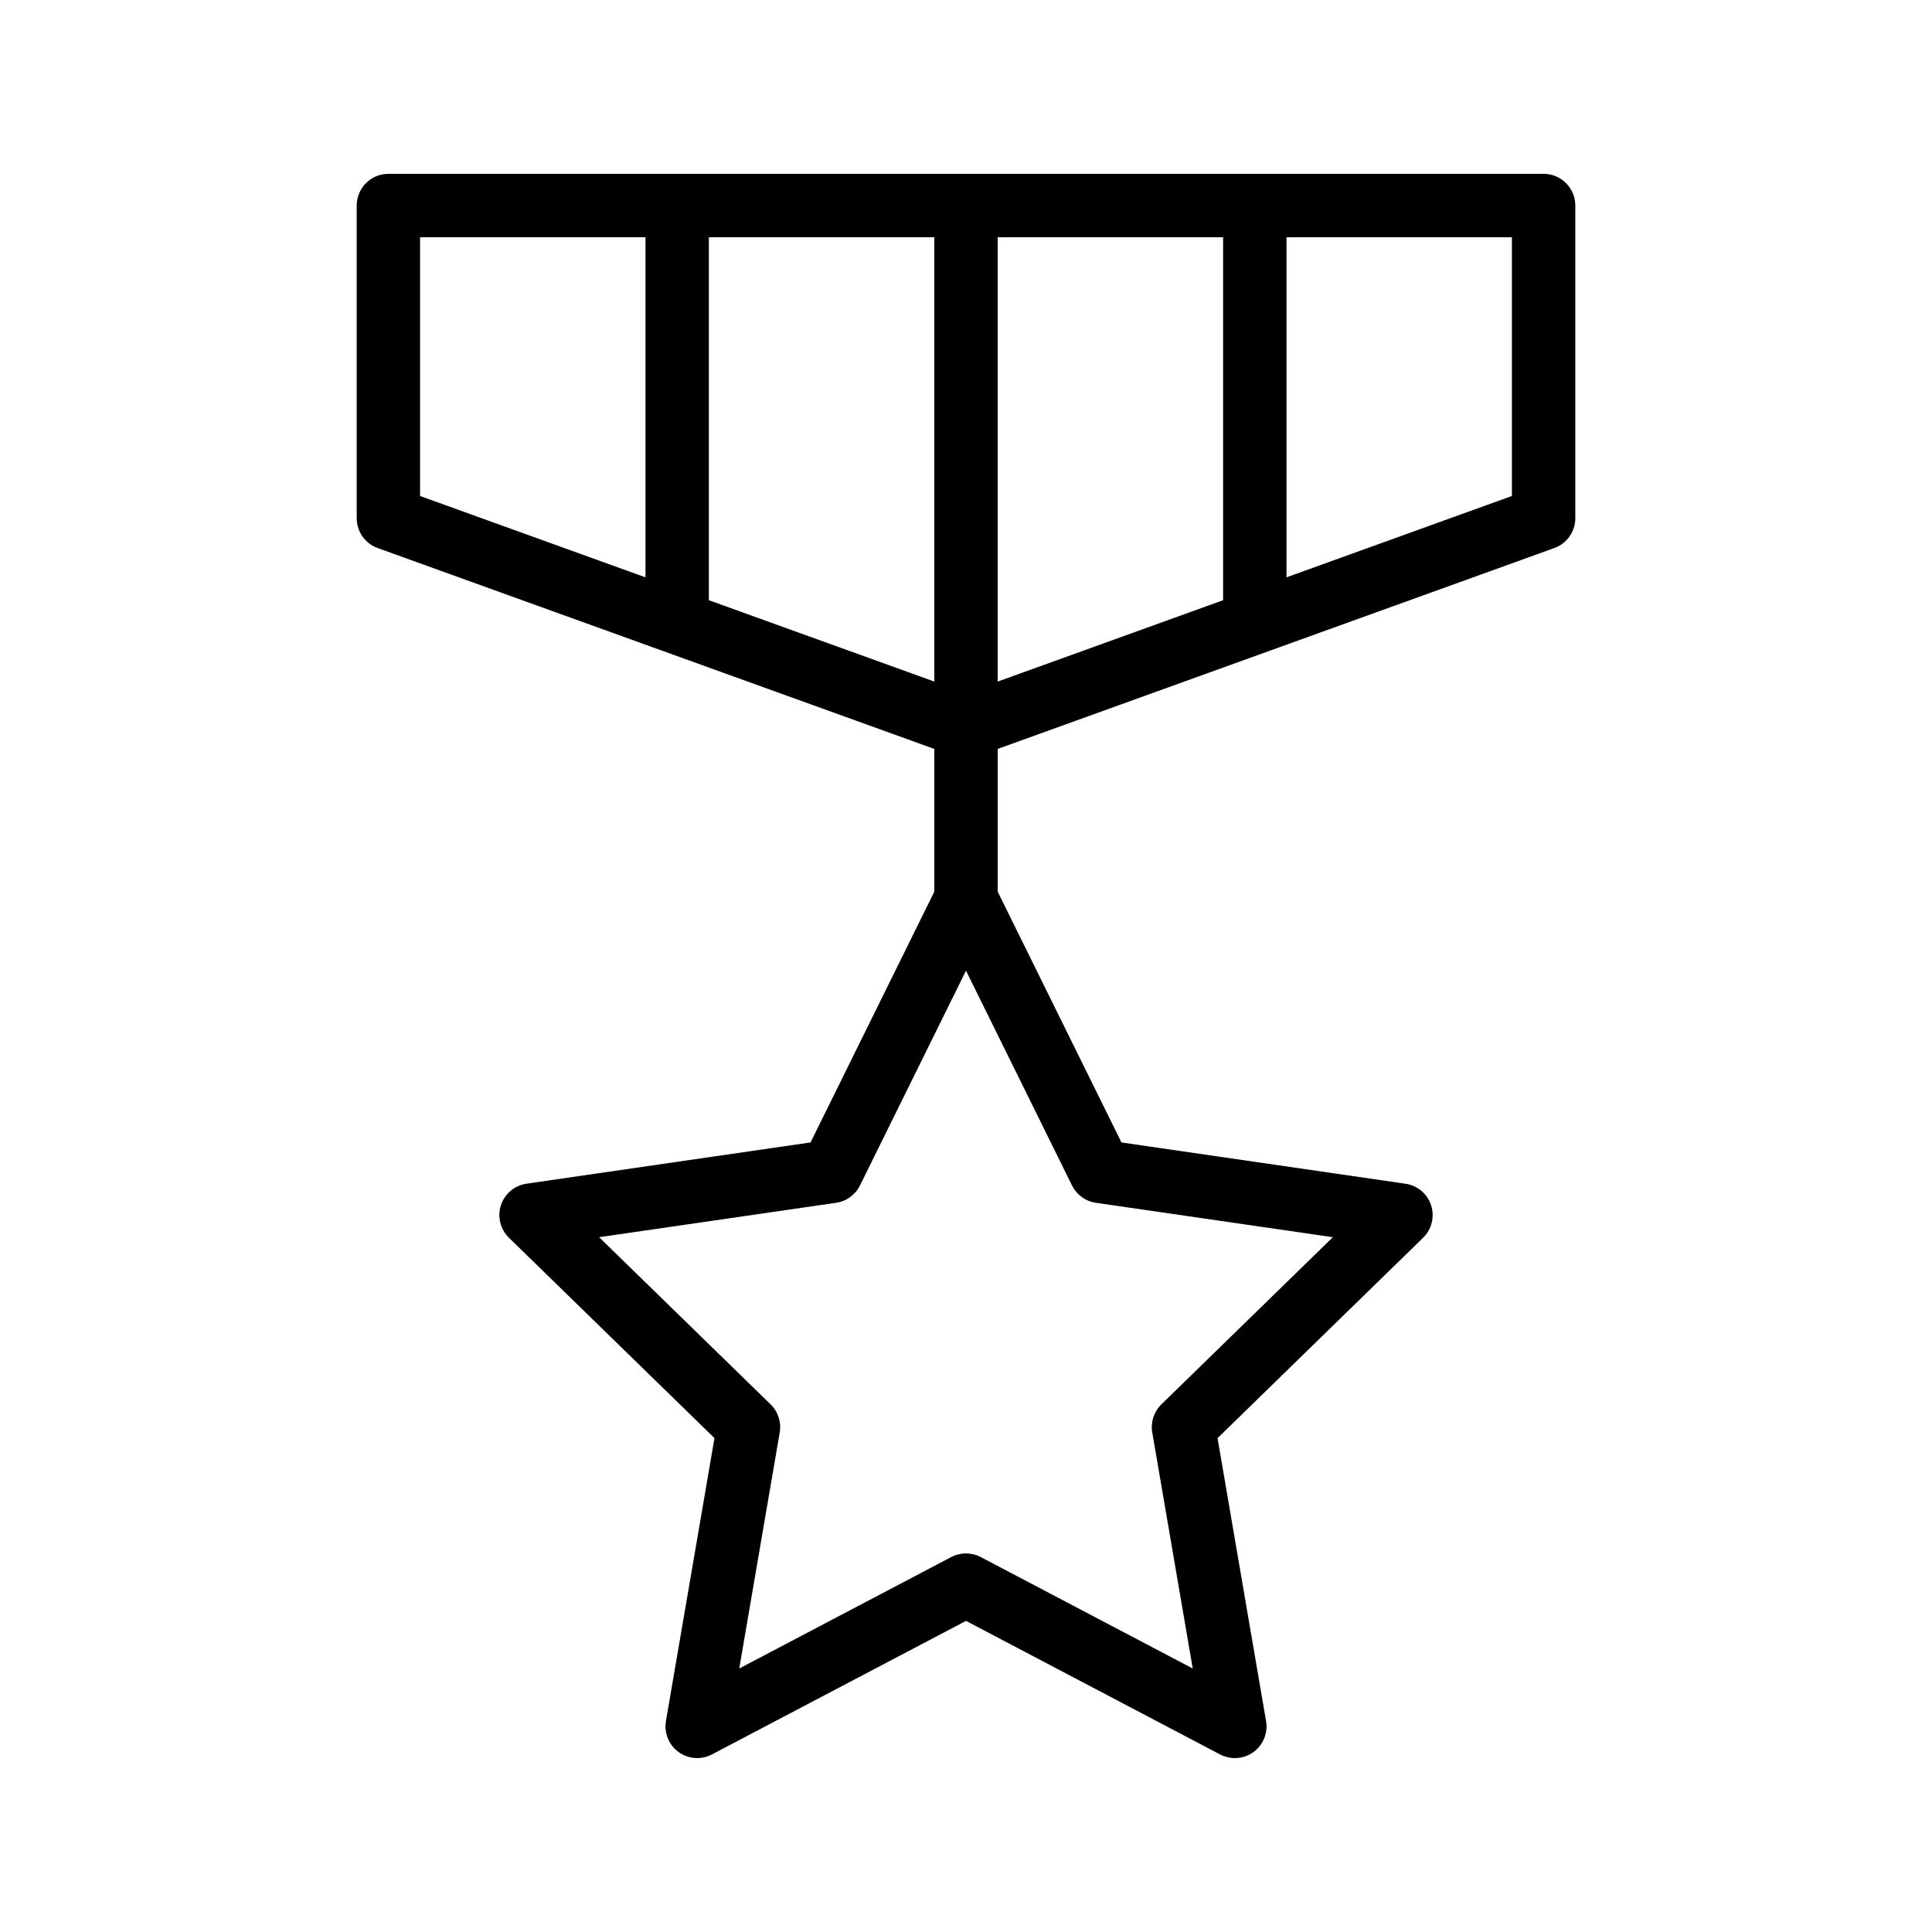
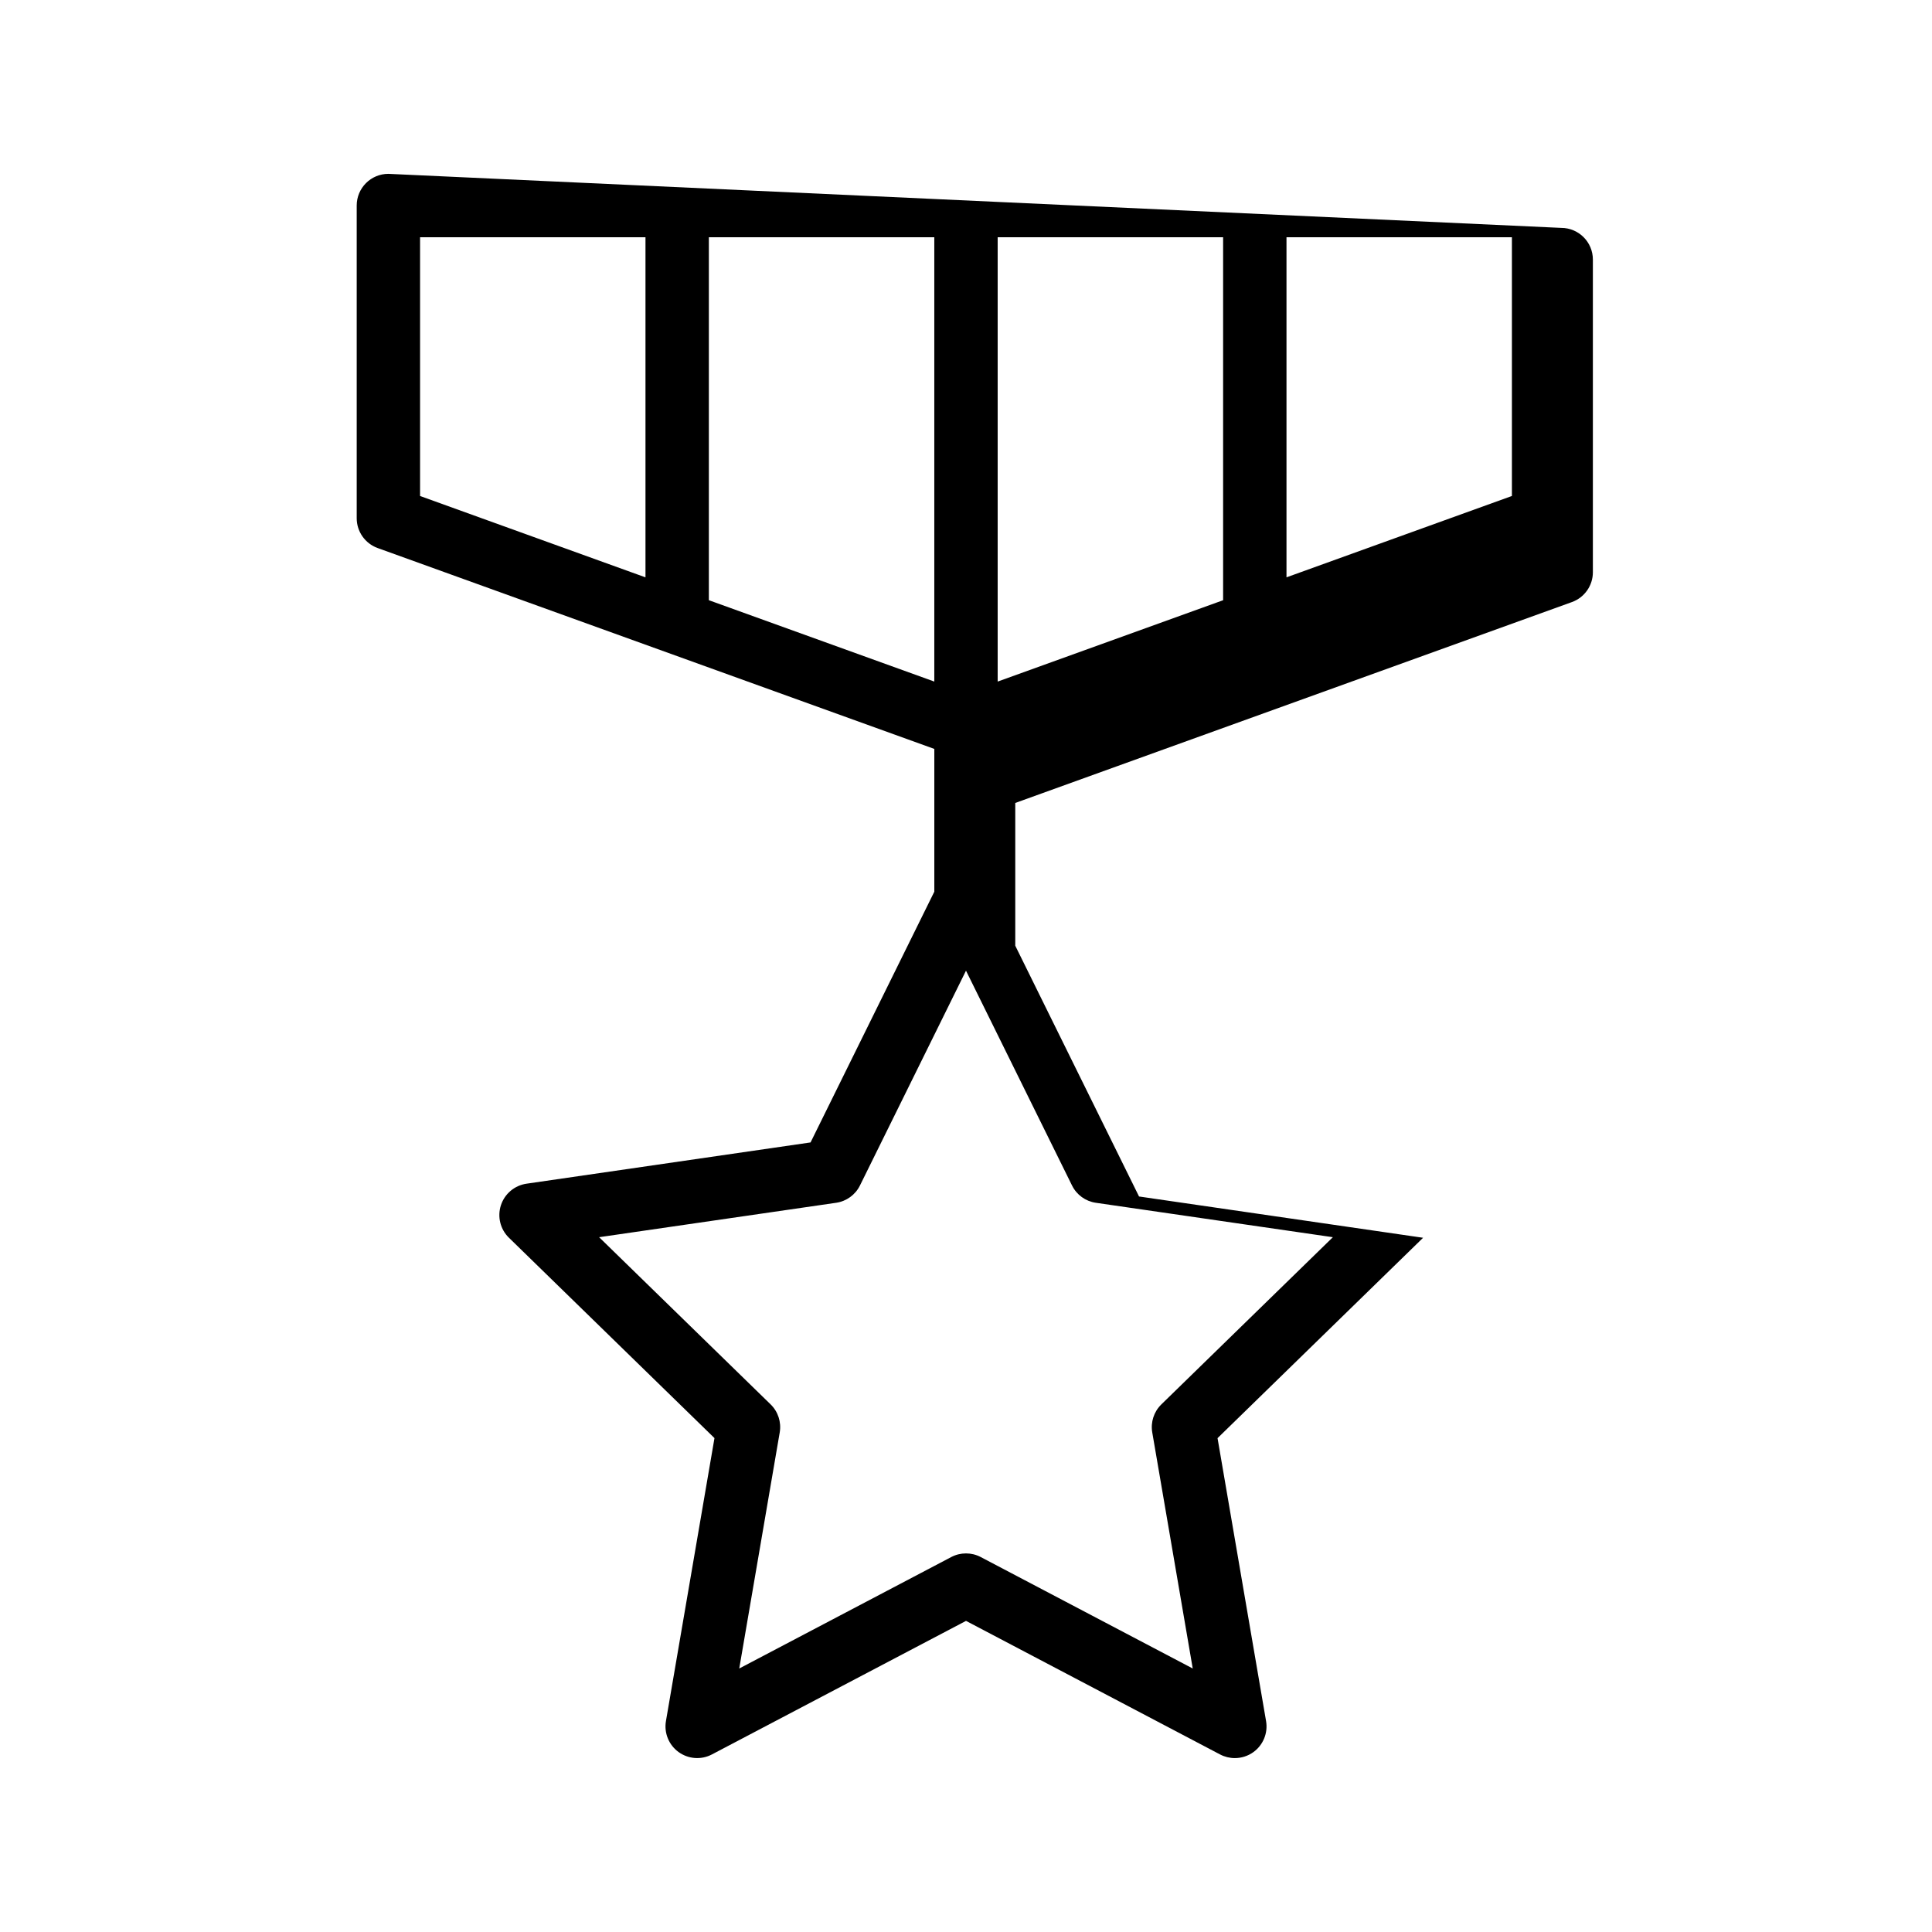
<svg xmlns="http://www.w3.org/2000/svg" fill="#000000" width="800px" height="800px" version="1.1" viewBox="144 144 512 512">
-   <path d="m246.93 190.07c-4.641 0-8.398 3.758-8.398 8.398v82.867c0 3.539 2.223 6.695 5.543 7.898l147.53 53.238v37.832l-32.801 66.453-75.277 10.934c-3.164 0.461-5.789 2.676-6.781 5.715-0.984 3.039-0.164 6.375 2.125 8.605l54.473 53.102-12.859 74.977c-0.543 3.148 0.754 6.336 3.336 8.211 2.609 1.887 6.019 2.129 8.848 0.641l67.336-35.391 67.332 35.398c1.23 0.645 2.574 0.965 3.91 0.965 1.738 0 3.477-0.543 4.938-1.602 2.582-1.879 3.879-5.062 3.336-8.211l-12.859-74.977 54.473-53.102c2.289-2.231 3.109-5.566 2.125-8.605-0.992-3.039-3.617-5.258-6.781-5.715l-75.277-10.941-32.801-66.457v-37.832l147.53-53.242c3.32-1.203 5.543-4.359 5.543-7.898v-82.863c0-4.637-3.754-8.398-8.398-8.398zm144.67 134.55-59.746-21.562v-96.191h59.746zm16.793-117.75h59.746v96.195l-59.746 21.559zm-153.07 0h59.738v90.133l-59.738-21.559zm179.09 255.88 62.812 9.121-45.453 44.309c-1.977 1.926-2.879 4.707-2.41 7.43l10.727 62.559-56.18-29.535c-1.23-0.645-2.566-0.965-3.91-0.965s-2.68 0.32-3.91 0.965l-56.18 29.535 10.727-62.559c0.469-2.723-0.434-5.504-2.41-7.43l-45.453-44.309 62.812-9.121c2.738-0.398 5.102-2.117 6.32-4.598l28.094-56.914 28.094 56.918c1.219 2.481 3.582 4.199 6.32 4.594zm110.26-187.31-59.738 21.559v-90.129h59.738z" />
+   <path d="m246.93 190.07c-4.641 0-8.398 3.758-8.398 8.398v82.867c0 3.539 2.223 6.695 5.543 7.898l147.53 53.238v37.832l-32.801 66.453-75.277 10.934c-3.164 0.461-5.789 2.676-6.781 5.715-0.984 3.039-0.164 6.375 2.125 8.605l54.473 53.102-12.859 74.977c-0.543 3.148 0.754 6.336 3.336 8.211 2.609 1.887 6.019 2.129 8.848 0.641l67.336-35.391 67.332 35.398c1.23 0.645 2.574 0.965 3.91 0.965 1.738 0 3.477-0.543 4.938-1.602 2.582-1.879 3.879-5.062 3.336-8.211l-12.859-74.977 54.473-53.102l-75.277-10.941-32.801-66.457v-37.832l147.53-53.242c3.32-1.203 5.543-4.359 5.543-7.898v-82.863c0-4.637-3.754-8.398-8.398-8.398zm144.67 134.55-59.746-21.562v-96.191h59.746zm16.793-117.75h59.746v96.195l-59.746 21.559zm-153.07 0h59.738v90.133l-59.738-21.559zm179.09 255.88 62.812 9.121-45.453 44.309c-1.977 1.926-2.879 4.707-2.41 7.43l10.727 62.559-56.18-29.535c-1.23-0.645-2.566-0.965-3.91-0.965s-2.68 0.32-3.91 0.965l-56.18 29.535 10.727-62.559c0.469-2.723-0.434-5.504-2.41-7.43l-45.453-44.309 62.812-9.121c2.738-0.398 5.102-2.117 6.32-4.598l28.094-56.914 28.094 56.918c1.219 2.481 3.582 4.199 6.32 4.594zm110.26-187.31-59.738 21.559v-90.129h59.738z" />
</svg>